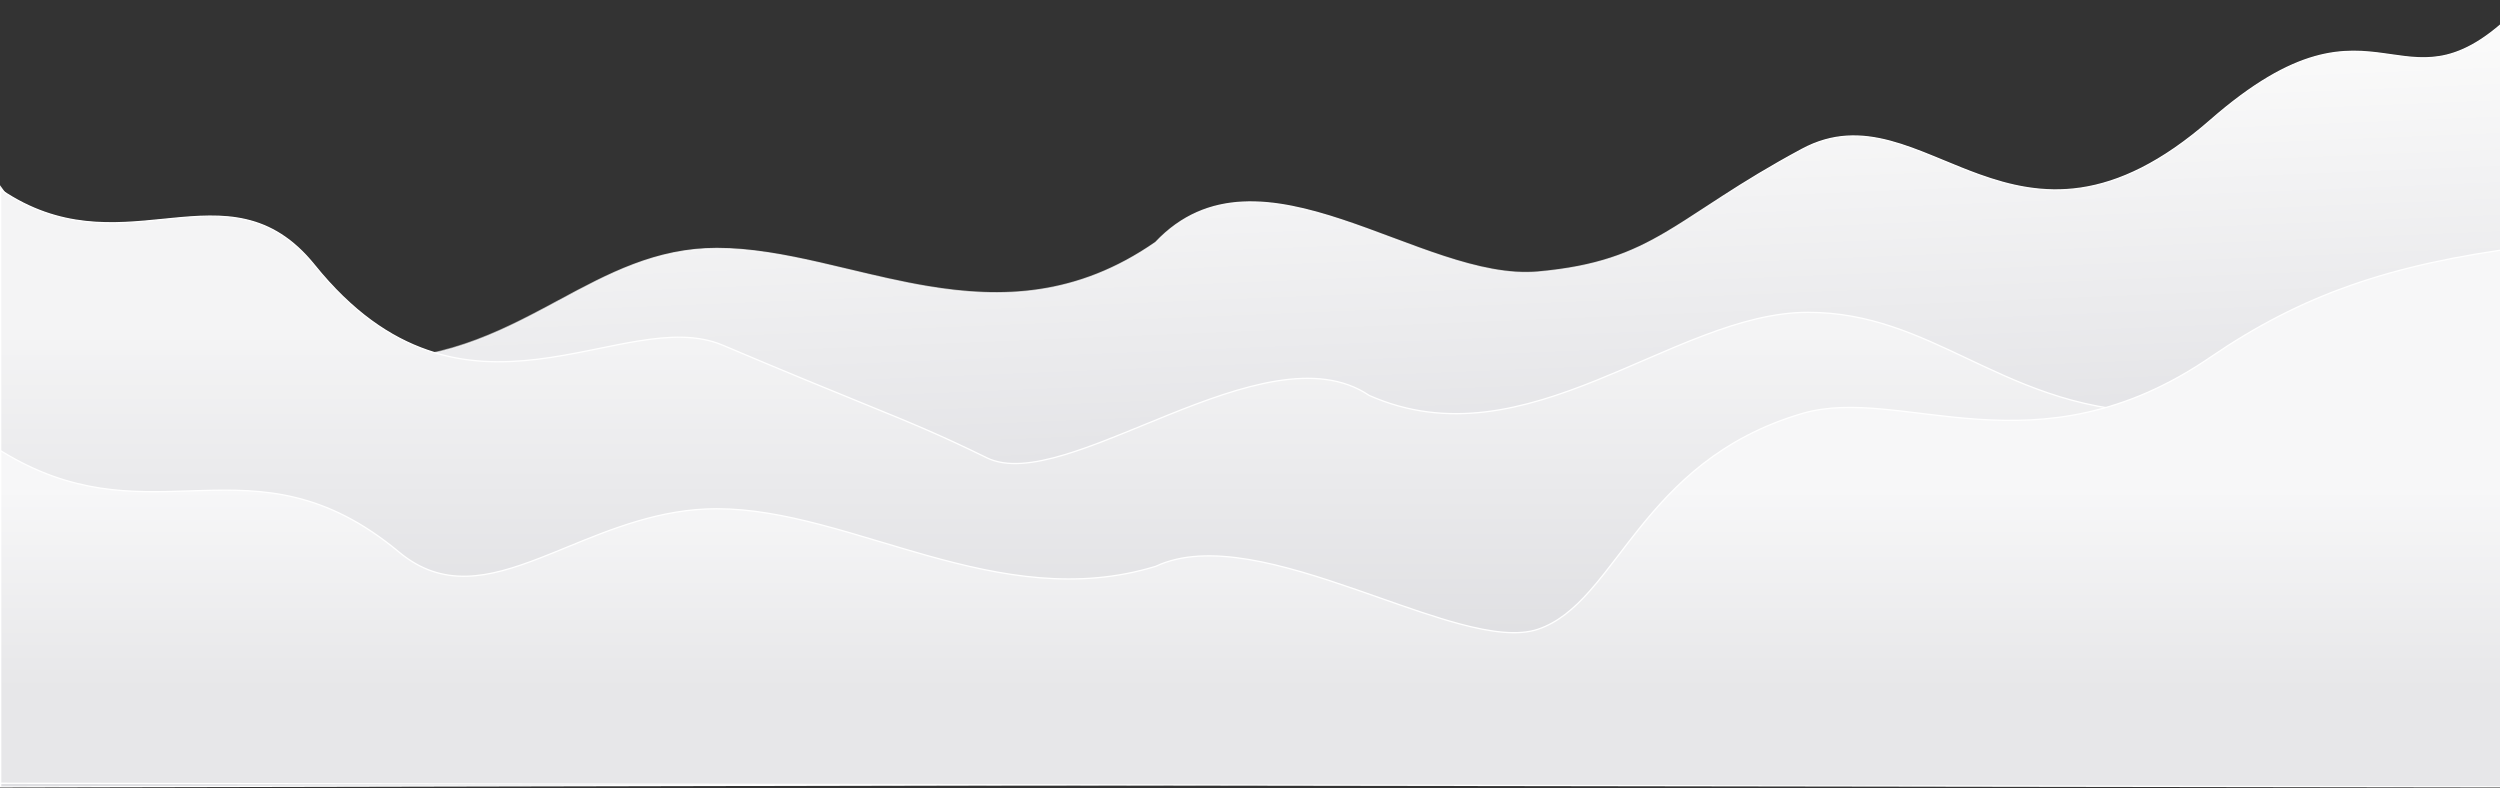
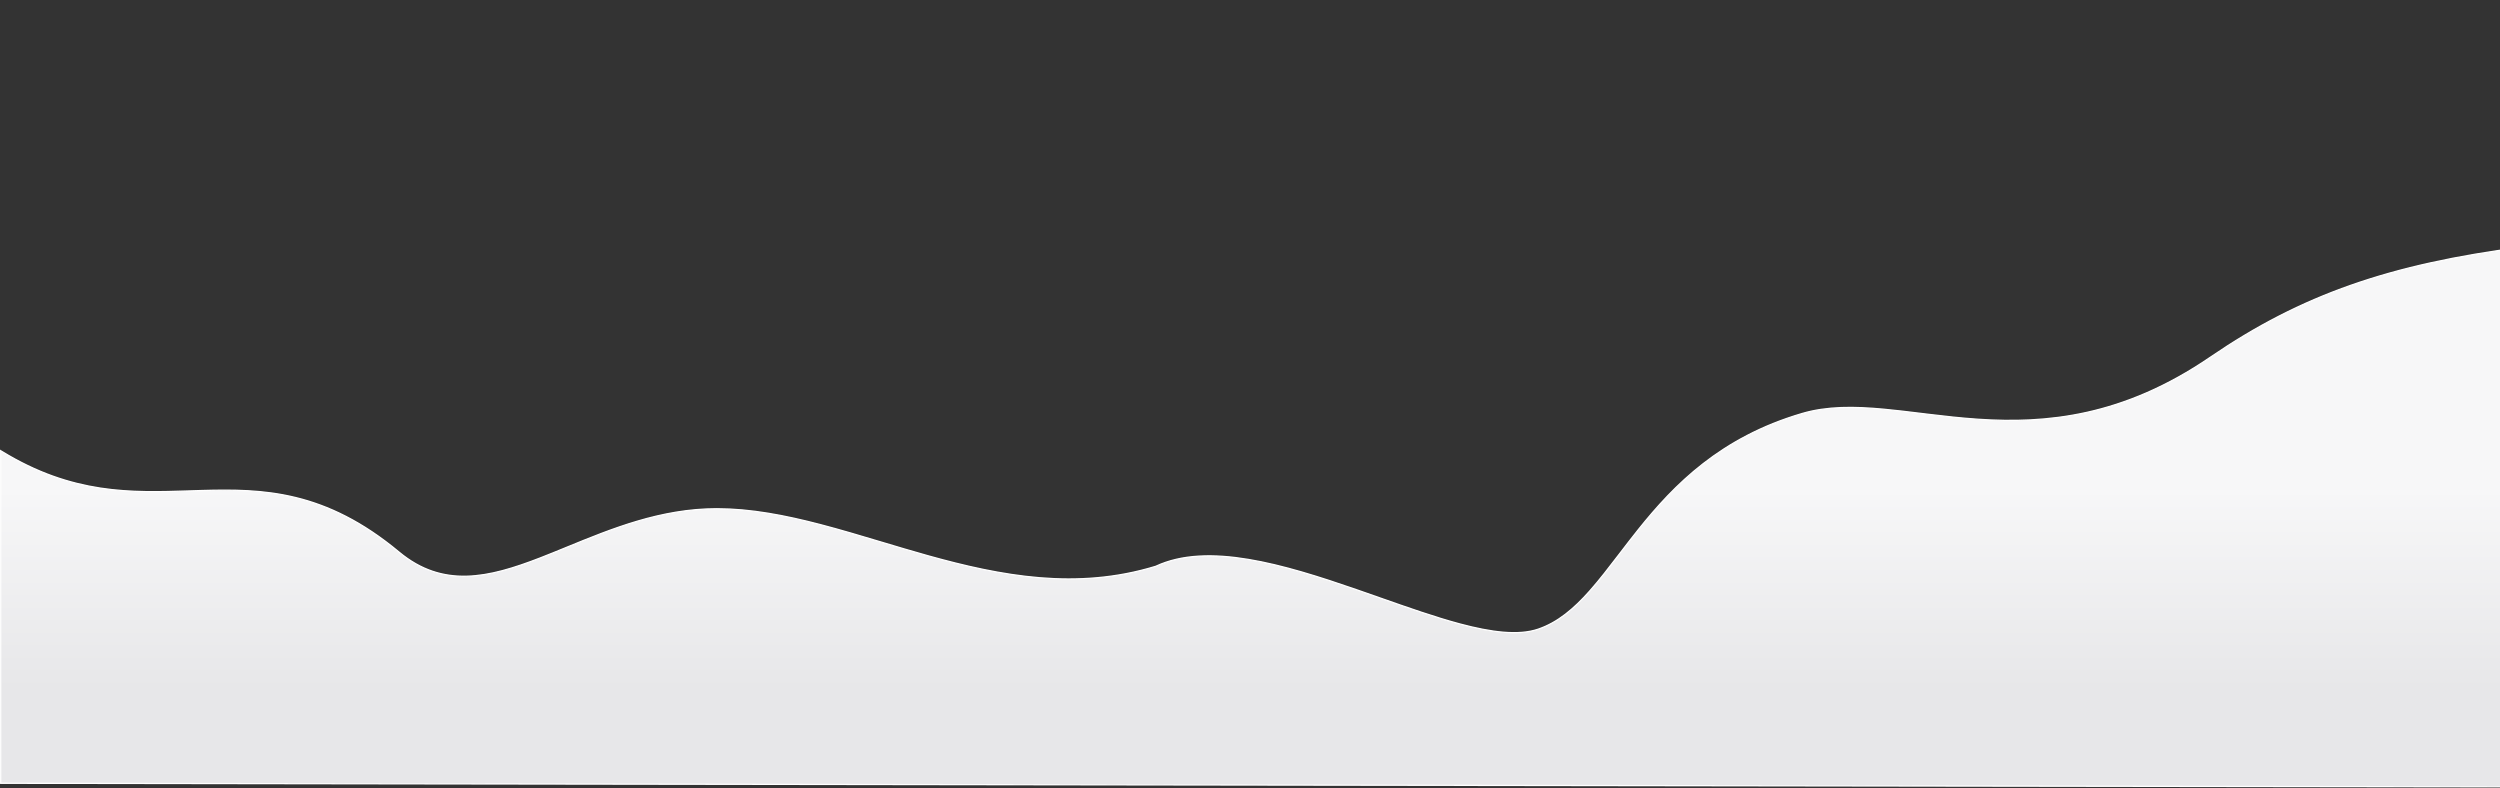
<svg xmlns="http://www.w3.org/2000/svg" width="1913" height="603" viewBox="0 0 1913 603" fill="none">
  <rect x="0" y="0" width="1913" height="603" fill="#333333" stroke="none" />
-   <path d="M1930.65 2.514L1931.51 1.602V2.857V601.68V602.182L1931.01 602.18L1.014 595.96L0.515 595.959V595.46V144.818V143.27L1.421 144.525C59.54 225.083 91.272 254.556 124.896 265.435C141.714 270.877 159.04 271.678 180.464 271.841C183.906 271.867 187.454 271.877 191.121 271.887C210.265 271.94 232.67 272.002 260.402 274.458C326.294 280.294 372.42 259.263 415.019 236.728C419.259 234.485 423.464 232.227 427.651 229.979C465.52 209.643 501.895 190.11 548.5 190.11C574.363 190.11 600.756 195.075 627.658 201.194C635.007 202.866 642.393 204.624 649.817 206.39C669.587 211.095 689.628 215.864 709.969 219.249C765.881 228.552 823.932 227.369 884.243 185.514C924.102 143.333 975.009 151.142 1026.98 168.33C1039.74 172.55 1052.58 177.341 1065.35 182.105L1066.08 182.376C1079.09 187.231 1092.02 192.045 1104.74 196.196C1130.17 204.499 1154.66 210.123 1177.05 208.101C1221.96 204.046 1247.83 193.8 1274.74 177.979C1284.37 172.323 1294.12 165.958 1304.93 158.901C1309.26 156.075 1313.76 153.139 1318.49 150.092C1335.01 139.444 1354.32 127.473 1378.92 114.259C1402.43 101.627 1424.37 102.199 1446.37 108.067C1457.37 110.999 1468.38 115.253 1479.6 119.841C1482.18 120.893 1484.76 121.963 1487.37 123.039C1496.11 126.655 1505.01 130.336 1514.17 133.64C1537.95 142.212 1563.47 148.222 1592.42 143.901C1621.37 139.579 1653.82 124.918 1691.44 92.039C1724.4 63.24 1749.99 49.431 1771.32 43.389C1792.66 37.345 1809.7 39.089 1825.5 41.309C1826.84 41.497 1828.17 41.688 1829.49 41.879C1843.79 43.937 1857.22 45.87 1872.27 42.169C1888.7 38.129 1907.13 27.354 1930.65 2.514Z" fill="url(#paint0_linear_9901_383)" stroke="url(#paint1_linear_9901_383)" />
-   <path d="M1.279 145.704L0.5 145.178V146.118V601.615V602.116L1.001 602.115L1931 598.145L1931.5 598.144V597.645V232.455V231.345L1930.67 232.08C1872.56 283.473 1840.83 302.291 1807.17 309.242C1790.32 312.72 1772.97 313.231 1751.55 313.335C1748.11 313.352 1744.56 313.358 1740.89 313.365C1721.75 313.398 1699.35 313.438 1671.63 315.005C1605.71 318.73 1559.57 299.773 1516.97 279.851C1513.15 278.064 1509.36 276.269 1505.58 274.482C1467.26 256.347 1430.61 239.004 1383.51 239.004C1357.62 239.004 1331.2 246.347 1304.29 256.496C1288.83 262.322 1273.17 269.092 1257.34 275.935C1245.63 280.998 1233.82 286.1 1221.94 290.891C1165.97 313.454 1107.94 329.257 1047.68 302.576C1027.72 289.101 1003.19 287.264 976.761 291.562C950.313 295.862 921.882 306.316 894.073 317.495C887.787 320.022 881.534 322.585 875.341 325.124C854.117 333.824 833.613 342.23 814.992 347.849C790.915 355.115 770.154 357.666 755.134 350.316C718.052 332.168 697.396 323.753 658.711 307.994C633.92 297.894 601.723 284.778 553.054 264.15C533.878 256.023 511.898 257.109 488.002 261.012C478.543 262.557 468.766 264.548 458.733 266.59C456.089 267.128 453.428 267.669 450.751 268.208C437.904 270.789 424.665 273.291 411.125 274.929C384.049 278.205 355.793 278.024 327.133 268.13C298.476 258.238 269.374 238.621 240.628 202.957C224.028 182.362 206.604 172.438 188.322 168.169C170.066 163.905 150.986 165.29 131.109 167.243C129.178 167.433 127.239 167.628 125.293 167.824C87.133 171.665 45.952 175.81 1.279 145.704Z" fill="url(#paint2_linear_9901_383)" stroke="white" />
  <path d="M1930.95 189.055L1931.51 188.983V189.551V601.615V602.116L1931.01 602.115L1.014 599.364L0.515 599.363V598.864V345.781V344.888L1.276 345.355C55.473 378.578 100.667 377.103 145.049 375.654C148.137 375.553 151.221 375.453 154.304 375.364C177.998 374.681 201.634 374.699 226.404 380.764C251.182 386.832 277.072 398.945 305.302 422.422C322.159 436.44 339.285 441.388 357.113 440.94C374.966 440.491 393.542 434.63 413.285 426.982C419.997 424.382 426.842 421.576 433.836 418.708C467.938 404.726 505.576 389.296 548.5 389.296C574.366 389.296 600.761 394.379 627.674 401.411C643.127 405.449 658.783 410.139 674.612 414.88C686.324 418.389 698.132 421.926 710.022 425.248C765.99 440.885 824.075 451.852 884.391 433.342C904.34 424.009 928.839 423.684 955.252 428.073C981.686 432.465 1010.11 441.59 1037.92 451.218C1043.97 453.313 1049.99 455.431 1055.95 457.53C1077.42 465.085 1098.18 472.387 1117.01 477.427C1141.08 483.874 1161.88 486.582 1176.94 481.477C1192.02 476.36 1204.4 465.829 1216.43 452.273C1223.93 443.825 1231.27 434.238 1239.05 424.082C1243.76 417.923 1248.64 411.555 1253.8 405.103C1281.16 370.958 1316.55 334.764 1379.01 316.417C1398.14 310.798 1418.89 311.046 1441.3 313.12C1450.36 313.959 1459.7 315.097 1469.32 316.269C1471.6 316.547 1473.9 316.826 1476.21 317.104C1488.28 318.556 1500.78 319.964 1513.73 320.831C1565.51 324.295 1624.51 319.099 1691.49 273.288C1760.93 225.796 1828.86 202.158 1930.95 189.055Z" fill="url(#paint3_linear_9901_383)" stroke="white" />
  <defs>
    <linearGradient id="paint0_linear_9901_383" x1="966.014" y1="71.263" x2="977.201" y2="346.528" gradientUnits="userSpaceOnUse">
      <stop stop-color="#FAFAFA" />
      <stop offset="1" stop-color="#E4E4E7" />
    </linearGradient>
    <linearGradient id="paint1_linear_9901_383" x1="921.786" y1="131.526" x2="921.786" y2="425.78" gradientUnits="userSpaceOnUse">
      <stop stop-color="white" />
      <stop offset="1" stop-color="white" stop-opacity="0" />
    </linearGradient>
    <linearGradient id="paint2_linear_9901_383" x1="965.998" y1="254.222" x2="965.998" y2="494.29" gradientUnits="userSpaceOnUse">
      <stop stop-color="#F4F4F5" />
      <stop offset="1" stop-color="#DFDFE2" />
    </linearGradient>
    <linearGradient id="paint3_linear_9901_383" x1="966.013" y1="373.867" x2="966.013" y2="527.237" gradientUnits="userSpaceOnUse">
      <stop stop-color="#F7F7F8" />
      <stop offset="1" stop-color="#E7E7E9" />
    </linearGradient>
  </defs>
</svg>